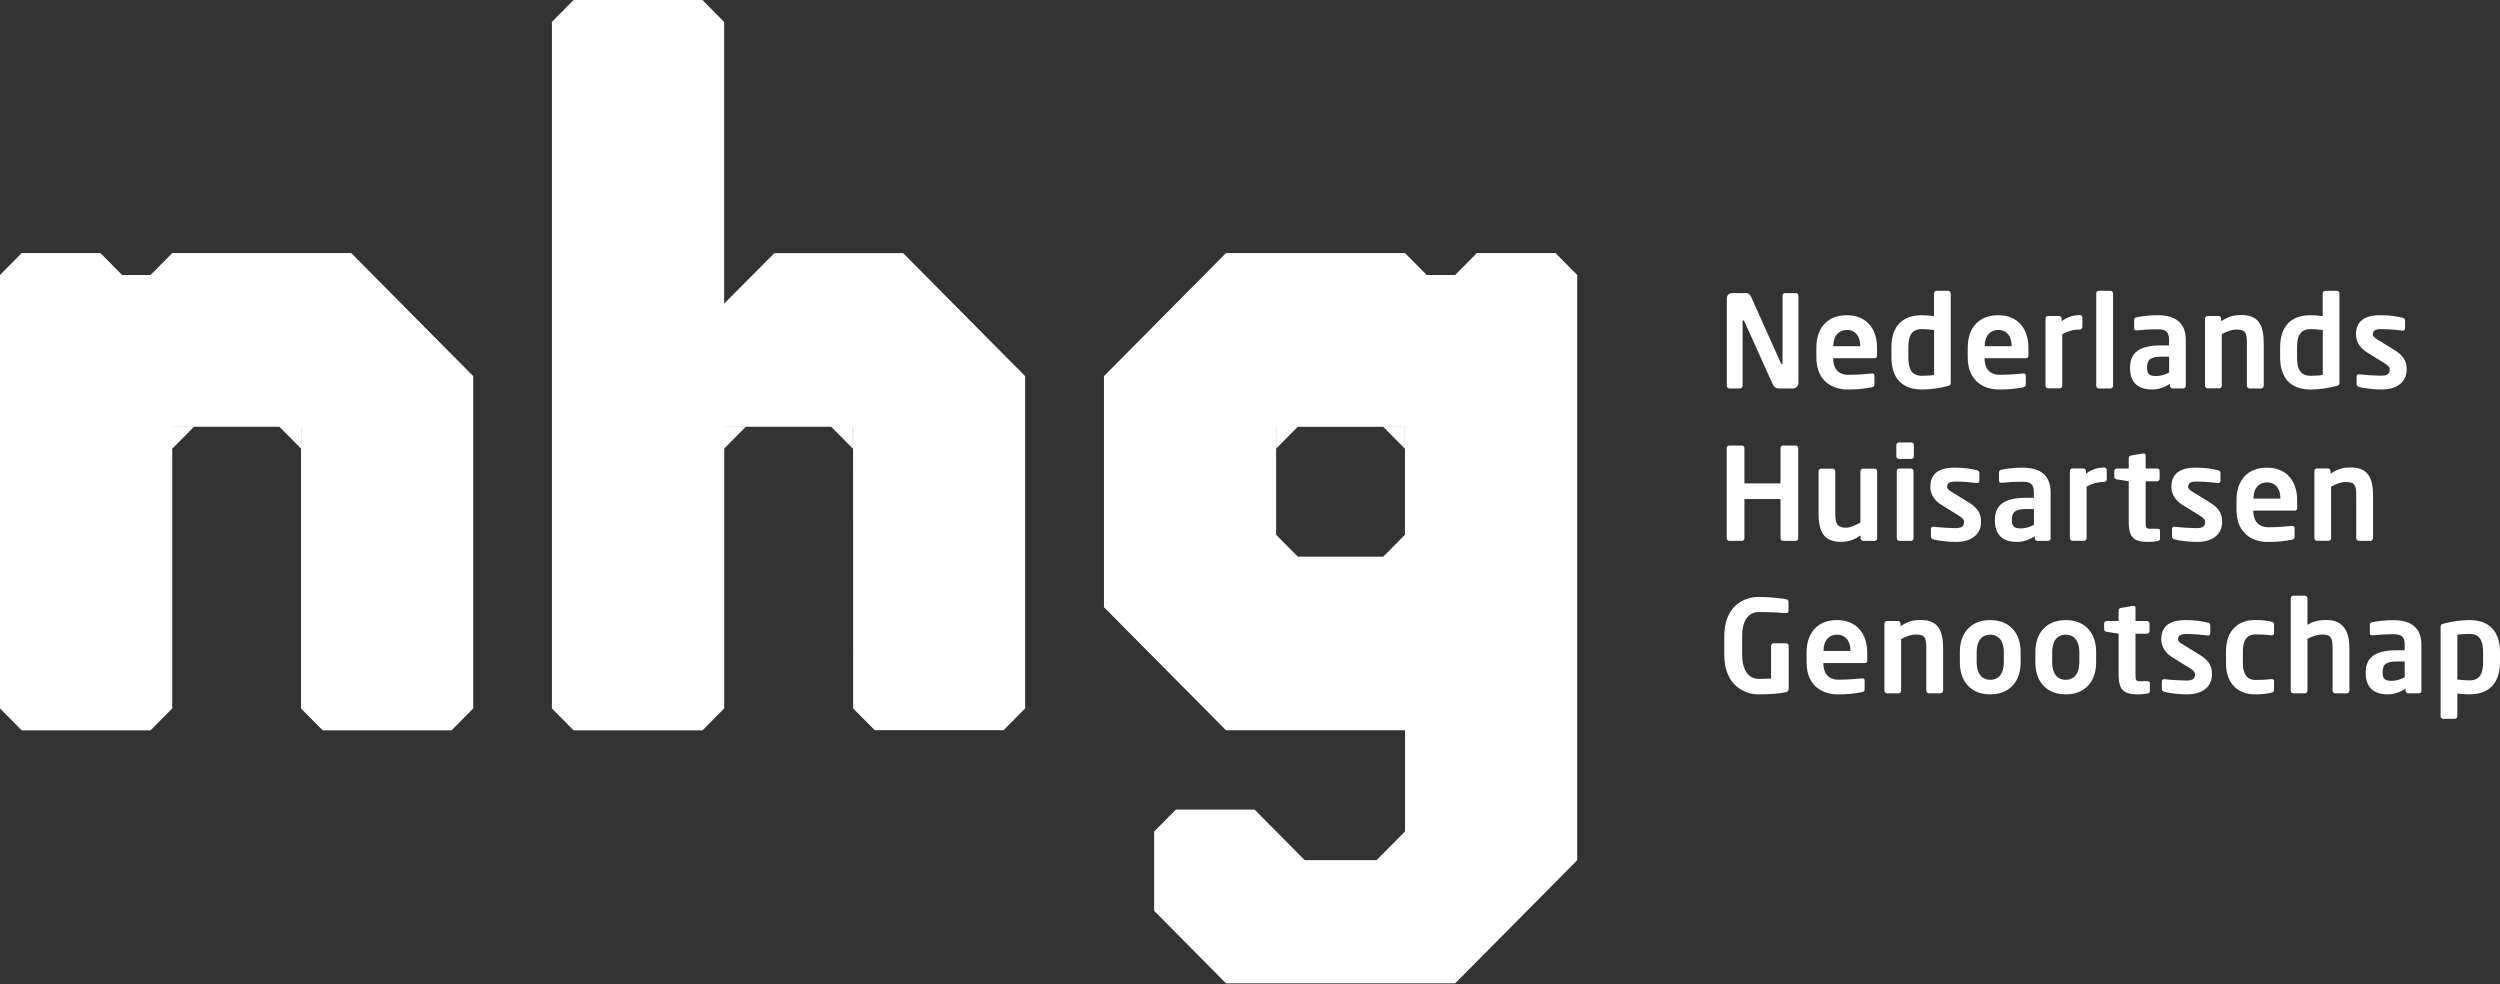
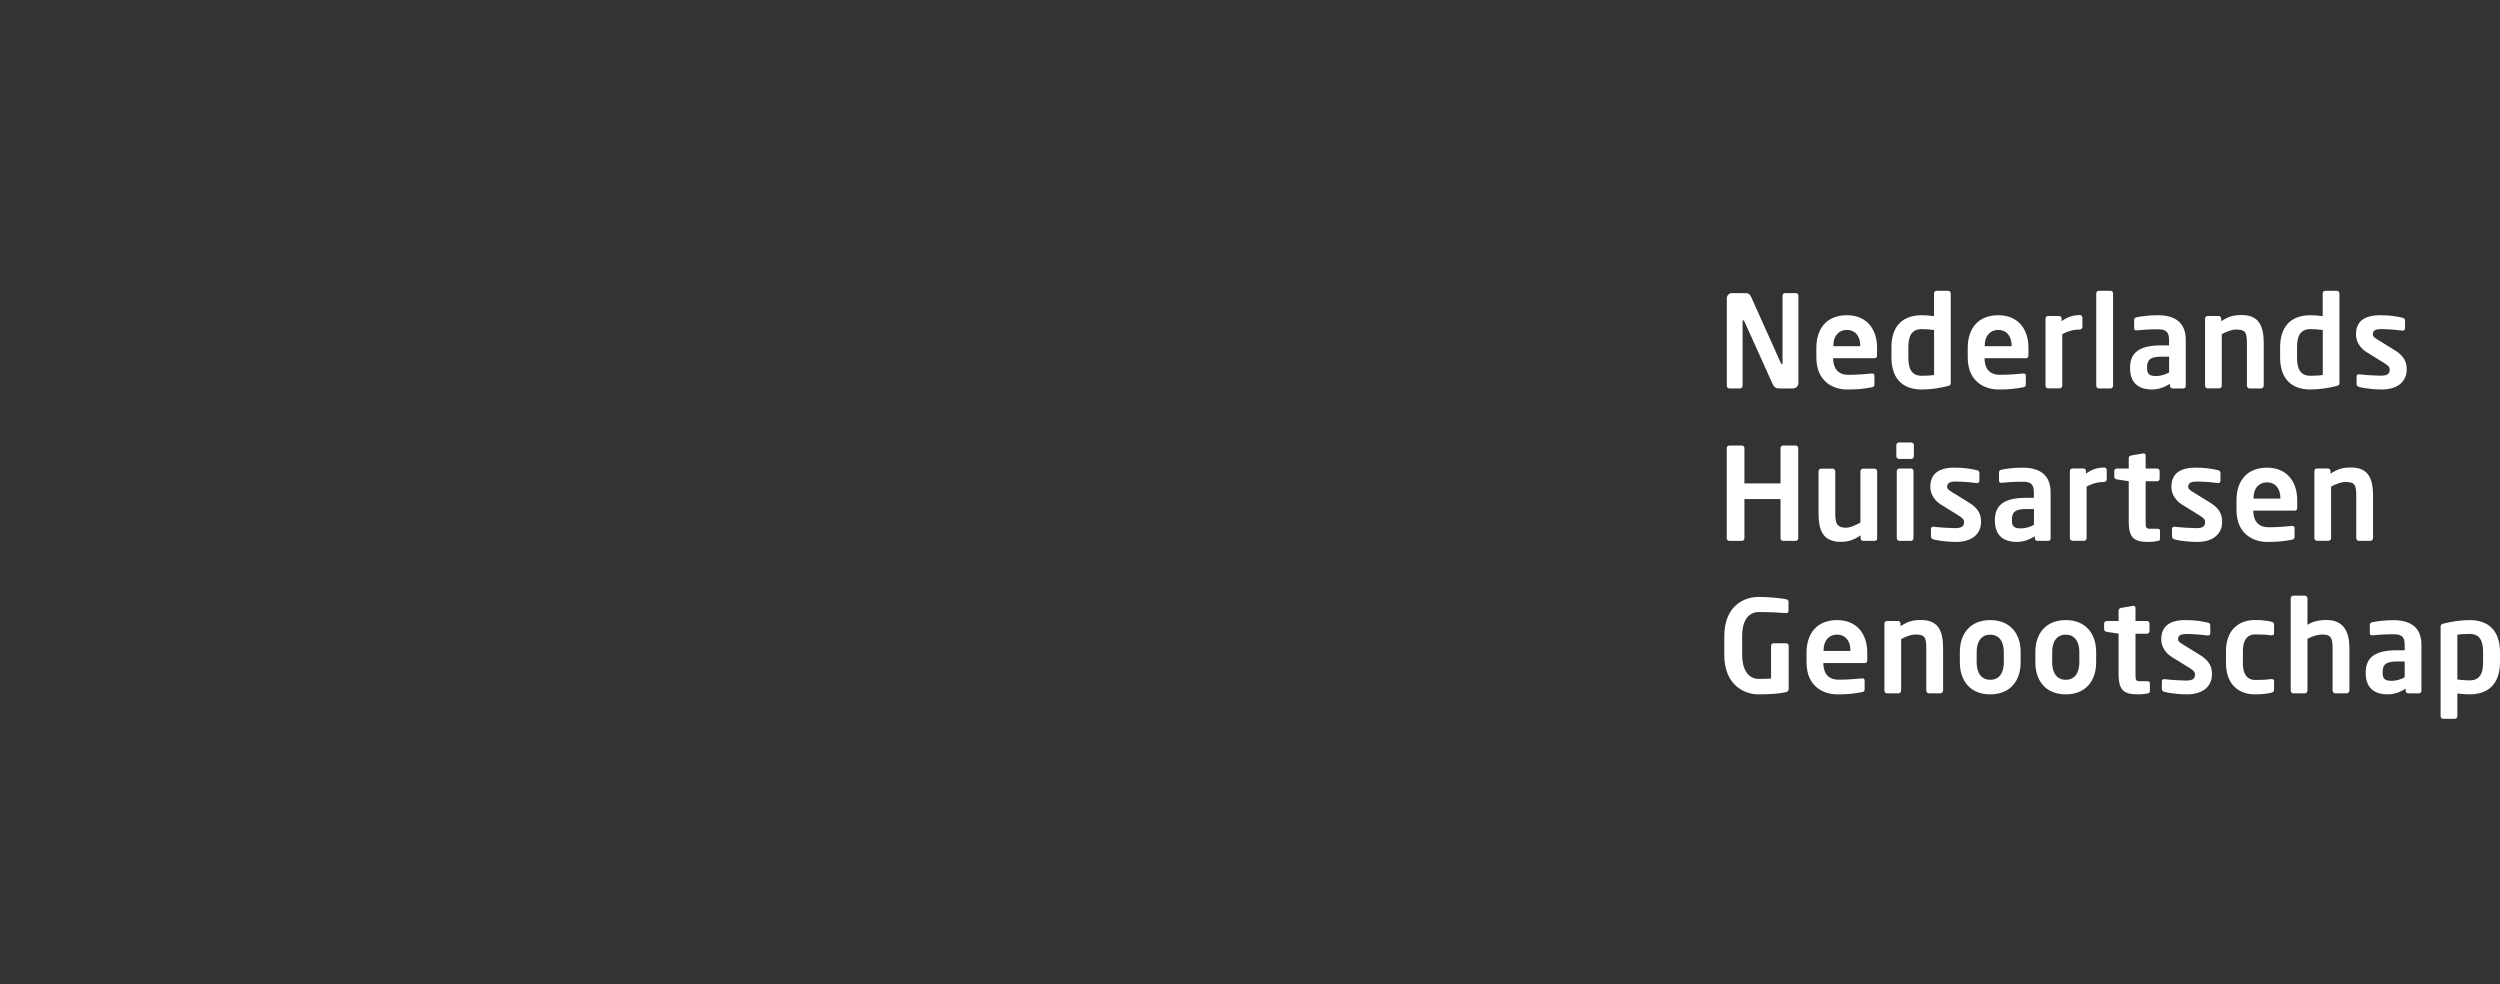
<svg xmlns="http://www.w3.org/2000/svg" width="100%" height="100%" viewBox="0 0 625 246" version="1.1" xml:space="preserve" style="fill-rule:evenodd;clip-rule:evenodd;stroke-linejoin:round;stroke-miterlimit:2;">
  <rect x="0" y="0" width="625" height="246" fill="#333333" stroke="none" />
  <g id="logo_nhg_wit">
    <path d="M448.284,97.109l-3.22,-0c-0.766,-0 -1.423,-0 -1.927,-1.15l-7.052,-15.628c-0.087,-0.199 -0.197,-0.266 -0.284,-0.266c-0.088,0 -0.154,0.067 -0.154,0.266l0,16.137c0,0.353 -0.263,0.641 -0.613,0.641l-2.694,-0c-0.35,-0 -0.635,-0.288 -0.635,-0.641l0,-21.907c0,-0.707 0.57,-1.282 1.27,-1.282l3.439,0c0.657,0 1.007,0.199 1.401,1.017l7.403,16.491c0.065,0.154 0.153,0.265 0.263,0.265c0.065,-0 0.153,-0.089 0.153,-0.288l-0,-16.866c-0,-0.354 0.263,-0.619 0.613,-0.619l2.738,0c0.35,0 0.613,0.265 0.613,0.619l-0,21.951c-0.044,0.685 -0.613,1.26 -1.314,1.26Zm20.367,-7.56l-10.359,-0l0,0.088c0,1.857 0.767,4.067 3.811,4.067c2.322,0 4.512,-0.198 5.848,-0.331l0.087,-0c0.307,-0 0.57,0.155 0.57,0.486l-0,2.122c-0,0.509 -0.088,0.73 -0.657,0.84c-2.059,0.376 -3.307,0.553 -6.176,0.553c-3.176,-0 -7.687,-1.724 -7.687,-8.046l-0,-2.366c-0,-4.995 2.759,-8.157 7.621,-8.157c4.884,0 7.556,3.36 7.556,8.157l-0,1.791c0.022,0.508 -0.176,0.796 -0.614,0.796Zm-3.591,-3.139c-0,-2.498 -1.358,-3.935 -3.329,-3.935c-1.971,-0 -3.395,1.415 -3.395,3.935l0,0.132l6.746,0l-0,-0.132l-0.022,-0Zm21.791,10.124c-1.971,0.508 -4.358,0.84 -6.395,0.84c-5.125,-0 -7.6,-3.051 -7.6,-8.046l0,-2.476c0,-4.996 2.475,-8.047 7.6,-8.047c0.766,0 1.883,0.067 3.044,0.222l0,-5.682c0,-0.353 0.285,-0.641 0.635,-0.641l2.913,0c0.35,0 0.635,0.288 0.635,0.641l0,22.327c0.044,0.486 -0.088,0.685 -0.832,0.862Zm-3.329,-14.037c-0.898,-0.133 -2.278,-0.221 -3.044,-0.221c-2.738,0 -3.395,1.967 -3.395,4.598l0,2.476c0,2.63 0.657,4.598 3.395,4.598c1.139,-0 2.453,-0.089 3.044,-0.221l-0,-11.23Zm22.974,7.052l-10.359,-0l-0,0.088c-0,1.857 0.766,4.067 3.81,4.067c2.322,0 4.512,-0.198 5.848,-0.331l0.088,-0c0.306,-0 0.569,0.155 0.569,0.486l-0,2.122c-0,0.509 -0.088,0.73 -0.657,0.84c-2.059,0.376 -3.307,0.553 -6.176,0.553c-3.176,-0 -7.687,-1.724 -7.687,-8.046l-0,-2.366c-0,-4.995 2.759,-8.157 7.621,-8.157c4.906,0 7.556,3.36 7.556,8.157l-0,1.791c0.022,0.508 -0.175,0.796 -0.613,0.796Zm-3.592,-3.139c0,-2.498 -1.358,-3.935 -3.329,-3.935c-1.971,-0 -3.394,1.415 -3.394,3.935l-0,0.132l6.745,0l-0,-0.132l-0.022,-0Zm17.039,-4.023c-1.709,-0 -3.044,0.442 -4.38,1.149l-0,12.887c-0,0.354 -0.285,0.664 -0.636,0.664l-2.912,-0c-0.351,-0 -0.635,-0.332 -0.635,-0.664l-0,-16.778c-0,-0.353 0.284,-0.641 0.635,-0.641l2.759,0c0.351,0 0.635,0.288 0.635,0.641l0,0.664c1.555,-1.216 3.285,-1.548 4.556,-1.548c0.35,0 0.635,0.288 0.635,0.641l-0,2.299c-0.022,0.398 -0.307,0.686 -0.657,0.686Zm7.709,14.722l-2.957,-0c-0.35,-0 -0.635,-0.332 -0.635,-0.663l0,-23.101c0,-0.353 0.285,-0.641 0.635,-0.641l2.957,0c0.35,0 0.613,0.288 0.613,0.641l-0,23.101c-0,0.353 -0.263,0.663 -0.613,0.663Zm18.177,-0l-2.694,-0c-0.35,-0 -0.635,-0.288 -0.635,-0.641l0,-0.509c-1.467,0.907 -2.956,1.415 -4.489,1.415c-2.628,-0 -5.497,-1.017 -5.497,-5.35l-0,-0.132c-0,-3.648 2.234,-5.549 7.752,-5.549l1.993,0l0,-1.414c0,-2.078 -0.919,-2.609 -2.803,-2.609c-2.037,0 -4.139,0.133 -5.19,0.265l-0.154,0c-0.328,0 -0.569,-0.088 -0.569,-0.552l-0,-2.056c-0,-0.354 0.197,-0.575 0.613,-0.663c1.27,-0.265 3.11,-0.509 5.3,-0.509c4.512,0 6.986,2.012 6.986,6.124l0,11.539c0.022,0.353 -0.262,0.641 -0.613,0.641Zm-3.548,-7.936l-1.993,-0c-2.89,-0 -3.526,0.928 -3.526,2.719l0,0.132c0,1.57 0.701,1.99 2.278,1.99c1.139,-0 2.322,-0.376 3.241,-0.906l0,-3.935Zm22.996,7.936l-2.913,-0c-0.35,-0 -0.635,-0.332 -0.635,-0.663l0,-10.456c0,-2.786 -0.263,-3.603 -2.694,-3.603c-1.073,-0 -2.255,0.442 -3.591,1.149l-0,12.887c-0,0.354 -0.285,0.664 -0.635,0.664l-2.913,-0c-0.351,-0 -0.635,-0.332 -0.635,-0.664l-0,-16.778c-0,-0.353 0.284,-0.641 0.635,-0.641l2.759,0c0.351,0 0.635,0.288 0.635,0.641l0,0.664c1.84,-1.194 3.045,-1.548 5.147,-1.548c4.577,0 5.497,3.117 5.497,7.185l0,10.455c-0.022,0.398 -0.307,0.708 -0.657,0.708Zm18.747,-0.575c-1.971,0.508 -4.358,0.84 -6.395,0.84c-5.125,-0 -7.6,-3.051 -7.6,-8.046l0,-2.476c0,-4.996 2.475,-8.047 7.6,-8.047c0.766,0 1.883,0.067 3.044,0.222l0,-5.682c0,-0.353 0.285,-0.641 0.635,-0.641l2.913,0c0.35,0 0.635,0.288 0.635,0.641l0,22.327c0.022,0.486 -0.109,0.685 -0.832,0.862Zm-3.329,-14.037c-0.898,-0.133 -2.278,-0.221 -3.044,-0.221c-2.738,0 -3.395,1.967 -3.395,4.598l0,2.476c0,2.63 0.657,4.598 3.395,4.598c1.139,-0 2.453,-0.089 3.044,-0.221l0,-11.23Zm14.761,14.877c-1.248,-0 -3.92,-0.155 -5.694,-0.641c-0.372,-0.089 -0.613,-0.354 -0.613,-0.73l-0,-1.923c-0,-0.265 0.219,-0.508 0.547,-0.508l0.132,-0c1.533,0.199 4.38,0.354 5.343,0.354c1.971,-0 2.256,-0.664 2.256,-1.548c0,-0.619 -0.372,-0.995 -1.402,-1.636l-4.358,-2.696c-1.555,-0.973 -2.672,-2.565 -2.672,-4.422c0,-3.205 1.993,-4.819 6.045,-4.819c2.584,0 4.03,0.288 5.65,0.642c0.373,0.088 0.57,0.353 0.57,0.729l-0,1.857c-0,0.376 -0.197,0.619 -0.504,0.619l-0.131,-0c-0.898,-0.133 -3.439,-0.376 -5.235,-0.376c-1.533,0 -2.19,0.354 -2.19,1.348c0,0.509 0.482,0.84 1.271,1.327l4.161,2.564c2.672,1.636 3.044,3.249 3.044,4.885c0.022,2.763 -2.059,4.974 -6.22,4.974Zm-146.537,37.844l-3.154,0c-0.35,0 -0.635,-0.287 -0.635,-0.641l0,-9.815l-9.023,0l0,9.815c0,0.354 -0.285,0.641 -0.635,0.641l-3.154,0c-0.35,0 -0.635,-0.287 -0.635,-0.641l0,-22.569c0,-0.354 0.285,-0.619 0.635,-0.619l3.154,-0c0.35,-0 0.635,0.265 0.635,0.619l0,8.842l9.023,-0l0,-8.842c0,-0.354 0.285,-0.619 0.635,-0.619l3.154,-0c0.35,-0 0.635,0.265 0.635,0.619l0,22.591c0,0.332 -0.285,0.619 -0.635,0.619Zm19.776,0l-2.913,0c-0.35,0 -0.635,-0.287 -0.635,-0.641l0,-0.729c-1.642,1.083 -2.956,1.613 -4.993,1.613c-1.599,0 -2.978,-0.42 -3.92,-1.348c-1.183,-1.194 -1.599,-3.183 -1.599,-5.836l0,-10.456c0,-0.353 0.285,-0.663 0.635,-0.663l2.913,0c0.35,0 0.635,0.332 0.635,0.663l0,10.456c0,1.592 0.131,2.542 0.723,3.073c0.438,0.376 0.985,0.575 1.971,0.575c1.182,-0 2.694,-0.796 3.592,-1.283l-0,-12.821c-0,-0.353 0.284,-0.663 0.635,-0.663l2.912,0c0.351,0 0.636,0.332 0.636,0.663l-0,16.778c0.043,0.332 -0.263,0.619 -0.592,0.619Zm9.133,-20.491l-3.088,-0c-0.351,-0 -0.657,-0.288 -0.657,-0.641l-0,-2.83c-0,-0.354 0.306,-0.641 0.657,-0.641l3.088,0c0.35,0 0.635,0.287 0.635,0.641l-0,2.83c-0,0.353 -0.285,0.641 -0.635,0.641Zm-0.088,20.491l-2.913,0c-0.35,0 -0.635,-0.331 -0.635,-0.663l0,-16.778c0,-0.354 0.285,-0.641 0.635,-0.641l2.913,0c0.351,0 0.635,0.287 0.635,0.641l0,16.778c0,0.354 -0.284,0.663 -0.635,0.663Zm11.301,0.266c-1.248,-0 -3.92,-0.155 -5.694,-0.642c-0.373,-0.088 -0.613,-0.353 -0.613,-0.729l-0,-1.923c-0,-0.265 0.219,-0.509 0.547,-0.509l0.131,0c1.534,0.199 4.381,0.354 5.344,0.354c1.971,0 2.256,-0.663 2.256,-1.547c-0,-0.619 -0.372,-0.995 -1.402,-1.636l-4.358,-2.697c-1.555,-0.973 -2.672,-2.564 -2.672,-4.421c0,-3.205 1.993,-4.819 6.045,-4.819c2.584,0 4.03,0.287 5.65,0.641c0.372,0.089 0.57,0.354 0.57,0.73l-0,1.856c-0,0.376 -0.198,0.619 -0.504,0.619l-0.132,0c-0.897,-0.132 -3.438,-0.375 -5.234,-0.375c-1.533,-0 -2.19,0.353 -2.19,1.348c0,0.508 0.482,0.84 1.27,1.326l4.162,2.565c2.671,1.635 3.044,3.249 3.044,4.885c0.022,2.763 -2.059,4.974 -6.22,4.974Zm23.017,-0.266l-2.715,0c-0.351,0 -0.635,-0.287 -0.635,-0.641l-0,-0.508c-1.468,0.906 -2.957,1.415 -4.49,1.415c-2.628,-0 -5.497,-1.017 -5.497,-5.35l0,-0.133c0,-3.647 2.234,-5.548 7.753,-5.548l1.993,-0l-0,-1.415c-0,-2.078 -0.92,-2.608 -2.803,-2.608c-2.037,-0 -4.14,0.132 -5.191,0.265l-0.153,0c-0.329,0 -0.57,-0.088 -0.57,-0.553l0,-2.055c0,-0.354 0.197,-0.575 0.614,-0.664c1.27,-0.265 3.109,-0.508 5.3,-0.508c4.511,0 6.986,2.012 6.986,6.123l-0,11.539c0.044,0.354 -0.241,0.641 -0.592,0.641Zm-3.569,-7.958l-1.993,0c-2.891,0 -3.526,0.929 -3.526,2.719l-0,0.133c-0,1.569 0.701,1.989 2.277,1.989c1.139,0 2.322,-0.375 3.242,-0.906l-0,-3.935Zm17.542,-6.764c-1.708,0 -3.044,0.442 -4.38,1.15l-0,12.887c-0,0.354 -0.285,0.663 -0.635,0.663l-2.913,0c-0.35,0 -0.635,-0.331 -0.635,-0.663l-0,-16.778c-0,-0.354 0.285,-0.641 0.635,-0.641l2.76,0c0.35,0 0.635,0.287 0.635,0.641l-0,0.663c1.555,-1.216 3.285,-1.547 4.555,-1.547c0.35,-0 0.635,0.287 0.635,0.641l0,2.299c-0.022,0.398 -0.307,0.685 -0.657,0.685Zm13.381,14.766c-0.766,0.133 -1.467,0.222 -2.168,0.222c-3.592,-0 -5.059,-0.796 -5.059,-5.107l0,-10.08l-2.978,-0.442c-0.351,-0.066 -0.635,-0.287 -0.635,-0.641l-0,-1.437c-0,-0.354 0.284,-0.641 0.635,-0.641l2.978,0l0,-2.63c0,-0.354 0.285,-0.575 0.635,-0.641l2.957,-0.509l0.131,0c0.285,0 0.504,0.155 0.504,0.486l-0,3.294l2.869,0c0.35,0 0.635,0.287 0.635,0.641l0,1.901c0,0.354 -0.285,0.641 -0.635,0.641l-2.869,0l-0,10.08c-0,1.614 0.088,1.791 1.248,1.791l1.687,-0c0.416,-0 0.657,0.155 0.657,0.486l-0,2.012c0.022,0.309 -0.176,0.508 -0.592,0.574Zm9.899,0.222c-1.248,-0 -3.92,-0.155 -5.694,-0.642c-0.372,-0.088 -0.613,-0.353 -0.613,-0.729l0,-1.923c0,-0.265 0.219,-0.509 0.548,-0.509l0.131,0c1.533,0.199 4.38,0.354 5.344,0.354c1.971,0 2.256,-0.663 2.256,-1.547c-0,-0.619 -0.373,-0.995 -1.402,-1.636l-4.358,-2.697c-1.555,-0.973 -2.672,-2.564 -2.672,-4.421c-0,-3.205 1.993,-4.819 6.044,-4.819c2.585,0 4.03,0.287 5.651,0.641c0.372,0.089 0.569,0.354 0.569,0.73l0,1.856c0,0.376 -0.197,0.619 -0.504,0.619l-0.131,0c-0.898,-0.132 -3.438,-0.375 -5.234,-0.375c-1.533,-0 -2.19,0.353 -2.19,1.348c-0,0.508 0.481,0.84 1.27,1.326l4.161,2.565c2.672,1.635 3.044,3.249 3.044,4.885c0.022,2.763 -2.037,4.974 -6.22,4.974Zm24.376,-7.826l-10.359,0l-0,0.089c-0,1.857 0.766,4.067 3.811,4.067c2.321,0 4.511,-0.199 5.847,-0.332l0.088,0c0.306,0 0.569,0.155 0.569,0.487l0,2.122c0,0.508 -0.088,0.729 -0.657,0.84c-2.059,0.376 -3.307,0.553 -6.176,0.553c-3.176,-0 -7.687,-1.725 -7.687,-8.047l-0,-2.365c-0,-4.996 2.759,-8.157 7.621,-8.157c4.884,0 7.556,3.36 7.556,8.157l0,1.79c0.022,0.509 -0.153,0.796 -0.613,0.796Zm-3.592,-3.139c0,-2.498 -1.358,-3.934 -3.329,-3.934c-1.971,-0 -3.394,1.414 -3.394,3.934l-0,0.133l6.745,-0l0,-0.133l-0.022,0Zm22.514,10.699l-2.913,0c-0.35,0 -0.635,-0.331 -0.635,-0.663l0,-10.456c0,-2.785 -0.263,-3.603 -2.694,-3.603c-1.073,0 -2.255,0.442 -3.591,1.15l-0,12.887c-0,0.354 -0.285,0.663 -0.636,0.663l-2.912,0c-0.351,0 -0.635,-0.331 -0.635,-0.663l-0,-16.778c-0,-0.354 0.284,-0.641 0.635,-0.641l2.759,0c0.351,0 0.635,0.287 0.635,0.641l0,0.663c1.84,-1.193 3.044,-1.547 5.147,-1.547c4.577,-0 5.497,3.117 5.497,7.184l-0,10.456c-0.022,0.398 -0.307,0.707 -0.657,0.707Zm-146.099,37.822c-1.599,0.332 -3.657,0.553 -6.921,0.553c-3.438,0 -8.519,-2.277 -8.519,-9.859l-0,-4.62c-0,-7.604 4.84,-9.881 8.607,-9.881c3.044,0 5.782,0.376 6.833,0.575c0.416,0.088 0.613,0.265 0.613,0.663l0,2.144c0,0.442 -0.131,0.663 -0.635,0.663l-0.088,0c-1.467,-0.132 -3.657,-0.265 -6.701,-0.265c-2.125,0 -4.161,1.503 -4.161,6.057l-0,4.62c-0,4.554 2.19,6.035 4.073,6.035c1.183,-0 2.168,-0.022 3.154,-0.089l-0,-8.179c-0,-0.353 0.263,-0.641 0.613,-0.641l3.154,0c0.35,0 0.635,0.288 0.635,0.641l-0,10.788c-0.066,0.442 -0.241,0.707 -0.657,0.795Zm19.689,-7.272l-10.359,-0l-0,0.088c-0,1.857 0.766,4.068 3.81,4.068c2.322,-0 4.512,-0.199 5.848,-0.332l0.087,0c0.307,0 0.57,0.155 0.57,0.486l-0,2.122c-0,0.509 -0.088,0.73 -0.657,0.84c-2.059,0.376 -3.307,0.553 -6.176,0.553c-3.176,0 -7.687,-1.724 -7.687,-8.046l-0,-2.365c-0,-4.996 2.759,-8.157 7.621,-8.157c4.884,-0 7.556,3.36 7.556,8.157l-0,1.79c0.022,0.486 -0.154,0.796 -0.613,0.796Zm-3.592,-3.161c-0,-2.498 -1.358,-3.957 -3.329,-3.957c-1.971,-0 -3.395,1.415 -3.395,3.957l0,0.132l6.746,0l-0,-0.132l-0.022,-0Zm22.514,10.721l-2.913,-0c-0.35,-0 -0.635,-0.332 -0.635,-0.663l-0,-10.456c-0,-2.785 -0.263,-3.581 -2.694,-3.581c-1.073,-0 -2.256,0.442 -3.592,1.149l0,12.888c0,0.353 -0.284,0.663 -0.635,0.663l-2.913,-0c-0.35,-0 -0.635,-0.332 -0.635,-0.663l0,-16.778c0,-0.354 0.285,-0.641 0.635,-0.641l2.76,-0c0.35,-0 0.635,0.287 0.635,0.641l0,0.663c1.84,-1.194 3.044,-1.547 5.147,-1.547c4.577,-0 5.497,3.116 5.497,7.184l-0,10.456c-0.022,0.353 -0.329,0.685 -0.657,0.685Zm12.439,0.265c-4.993,0 -7.599,-3.404 -7.599,-7.98l-0,-2.608c-0,-4.598 2.606,-7.98 7.599,-7.98c4.994,-0 7.6,3.404 7.6,7.98l-0,2.608c-0,4.576 -2.606,7.98 -7.6,7.98Zm3.395,-10.588c-0,-2.631 -1.183,-4.333 -3.395,-4.333c-2.234,0 -3.394,1.702 -3.394,4.333l-0,2.608c-0,2.631 1.182,4.333 3.394,4.333c2.234,-0 3.395,-1.702 3.395,-4.333l-0,-2.608Zm15.484,10.588c-4.994,0 -7.6,-3.404 -7.6,-7.98l0,-2.608c0,-4.598 2.606,-7.98 7.6,-7.98c4.993,-0 7.599,3.404 7.599,7.98l0,2.608c0,4.576 -2.606,7.98 -7.599,7.98Zm3.394,-10.588c0,-2.631 -1.182,-4.333 -3.394,-4.333c-2.234,0 -3.395,1.702 -3.395,4.333l0,2.608c0,2.631 1.183,4.333 3.395,4.333c2.233,-0 3.394,-1.702 3.394,-4.333l0,-2.608Zm17.039,10.367c-0.767,0.133 -1.467,0.221 -2.168,0.221c-3.592,0 -5.059,-0.796 -5.059,-5.106l-0,-10.08l-2.979,-0.442c-0.35,-0.067 -0.635,-0.288 -0.635,-0.641l0,-1.437c0,-0.354 0.285,-0.641 0.635,-0.641l2.979,-0l-0,-2.631c-0,-0.354 0.284,-0.575 0.635,-0.641l2.956,-0.508l0.132,-0c0.284,-0 0.504,0.154 0.504,0.486l-0,3.294l2.868,-0c0.351,-0 0.636,0.287 0.636,0.641l-0,1.901c-0,0.354 -0.285,0.641 -0.636,0.641l-2.868,-0l-0,10.08c-0,1.614 0.087,1.79 1.248,1.79l1.686,0c0.416,0 0.657,0.155 0.657,0.487l0,2.011c0,0.31 -0.175,0.509 -0.591,0.575Zm9.899,0.221c-1.248,0 -3.92,-0.155 -5.694,-0.641c-0.373,-0.088 -0.613,-0.354 -0.613,-0.729l-0,-1.924c-0,-0.265 0.219,-0.508 0.547,-0.508l0.132,0c1.533,0.199 4.38,0.354 5.343,0.354c1.971,-0 2.256,-0.663 2.256,-1.548c0,-0.619 -0.372,-0.994 -1.402,-1.635l-4.358,-2.697c-1.555,-0.973 -2.672,-2.565 -2.672,-4.421c0,-3.206 1.993,-4.819 6.045,-4.819c2.584,-0 4.03,0.287 5.65,0.641c0.373,0.088 0.57,0.353 0.57,0.729l-0,1.857c-0,0.376 -0.197,0.619 -0.504,0.619l-0.131,-0c-0.898,-0.133 -3.439,-0.376 -5.235,-0.376c-1.533,0 -2.19,0.354 -2.19,1.349c0,0.508 0.482,0.84 1.27,1.304l4.162,2.564c2.671,1.636 3.044,3.25 3.044,4.885c0.022,2.786 -2.037,4.996 -6.22,4.996Zm21.068,-0.42c-0.722,0.199 -2.168,0.42 -4.095,0.42c-4.139,0 -7.249,-2.564 -7.249,-7.803l-0,-2.984c-0,-5.239 3.11,-7.803 7.249,-7.803c1.927,-0 3.373,0.221 4.095,0.42c0.548,0.132 0.679,0.331 0.679,0.84l0,2.077c0,0.31 -0.263,0.487 -0.569,0.487l-0.088,-0c-1.27,-0.155 -2.036,-0.221 -4.095,-0.221c-1.489,-0 -3.044,0.862 -3.044,4.2l-0,2.984c-0,3.338 1.555,4.2 3.044,4.2c2.059,-0 2.825,-0.066 4.095,-0.221l0.088,-0c0.328,-0 0.569,0.155 0.569,0.486l0,2.078c0,0.509 -0.131,0.707 -0.679,0.84Zm18.857,0.155l-2.913,-0c-0.35,-0 -0.635,-0.332 -0.635,-0.663l-0,-10.545c-0,-2.785 -0.482,-3.492 -2.606,-3.492c-1.073,-0 -2.344,0.376 -3.68,1.083l0,12.954c0,0.353 -0.284,0.663 -0.635,0.663l-2.912,-0c-0.351,-0 -0.636,-0.332 -0.636,-0.663l0,-23.1c0,-0.354 0.285,-0.641 0.636,-0.641l2.912,-0c0.351,-0 0.635,0.287 0.635,0.641l0,6.631c1.205,-0.729 2.541,-1.193 4.797,-1.193c4.38,-0 5.694,3.139 5.694,7.095l-0,10.545c-0.022,0.353 -0.307,0.685 -0.657,0.685Zm18.046,-0l-2.694,-0c-0.35,-0 -0.635,-0.288 -0.635,-0.641l0,-0.509c-1.467,0.907 -2.957,1.415 -4.49,1.415c-2.628,0 -5.497,-1.017 -5.497,-5.349l0,-0.133c0,-3.647 2.234,-5.548 7.753,-5.548l1.993,-0l0,-1.415c0,-2.078 -0.92,-2.586 -2.803,-2.586c-2.037,-0 -4.139,0.132 -5.191,0.265l-0.153,-0c-0.328,-0 -0.569,-0.089 -0.569,-0.553l-0,-2.056c-0,-0.353 0.197,-0.574 0.613,-0.663c1.27,-0.265 3.11,-0.508 5.3,-0.508c4.511,-0 6.986,2.011 6.986,6.123l0,11.539c0.022,0.331 -0.263,0.619 -0.613,0.619Zm-3.57,-7.958l-1.993,-0c-2.891,-0 -3.526,0.928 -3.526,2.719l0,0.133c0,1.569 0.701,1.989 2.278,1.989c1.139,0 2.321,-0.376 3.241,-0.906l0,-3.935Zm16.207,8.223c-0.767,0 -1.884,-0.066 -3.045,-0.221l0,5.681c0,0.354 -0.284,0.641 -0.635,0.641l-2.913,0c-0.35,0 -0.635,-0.287 -0.635,-0.641l0,-22.326c0,-0.487 0.132,-0.663 0.855,-0.862c1.971,-0.509 4.358,-0.84 6.394,-0.84c5.125,-0 7.6,3.05 7.6,8.046l0,2.476c-0.022,4.996 -2.497,8.046 -7.621,8.046Zm3.394,-10.522c0,-2.631 -0.657,-4.598 -3.394,-4.598c-1.139,0 -2.453,0.089 -3.045,0.221l0,11.185c0.898,0.133 2.278,0.221 3.045,0.221c2.737,0 3.394,-1.945 3.394,-4.597l0,-2.432Z" style="fill:#fff;fill-rule:nonzero;" />
-     <path d="M87.8,63.265l30.507,30.771l0,83.072l-5.431,5.482l-32.194,-0l-5.431,-5.482l-0,-70.428l-32.194,0l-0,70.428l-5.432,5.482l-32.194,-0l-5.431,-5.482l-0,-108.36l5.431,-5.483l19.667,0l5.431,5.483l7.118,-0l5.432,-5.483l44.721,0Zm105.78,0.023l-12.549,12.622l-0,-70.428l-5.432,-5.482l-32.194,0l-5.431,5.482l-0,171.626l5.431,5.482l32.216,-0l5.431,-5.482l0,-70.428l32.216,0l0.022,70.428l5.388,5.438l32.216,-0l5.387,-5.438l0,-83.072l-30.486,-30.748l-32.215,-0Zm195.287,-0.023l5.432,5.483l-0,146.315l-30.508,30.77l-57.292,0l-17.958,-18.126l-0,-19.829l5.431,-5.482l19.667,0l12.549,12.645l17.958,-0l7.118,-7.185l0,-25.288l-44.765,-0l-30.507,-30.771l-0,-57.761l30.507,-30.771l44.743,0l5.432,5.483l7.117,-0l5.432,-5.483l19.644,0Zm-37.625,43.437l-32.216,0l0,32.473l32.216,0l0,-32.473Zm-5.431,32.473l5.431,0l0,-5.482l-5.431,5.482Zm5.409,-27.013l0,-5.482l-5.431,0l5.431,5.482Zm-26.784,-5.46l-5.432,0l0,5.483l5.432,-5.483Zm-111.212,5.46l0,-5.482l-5.431,0l5.431,5.482Zm-26.784,-5.46l-5.431,0l-0,5.483l5.431,-5.483Zm-111.168,5.46l0,-5.482l-5.431,0l5.431,5.482Zm-26.784,-5.46l-5.431,0l-0,5.483l5.431,-5.483Zm270.538,26.991l0,5.482l5.432,0l-5.432,-5.482Z" style="fill:#fff;fill-rule:nonzero;" />
  </g>
</svg>